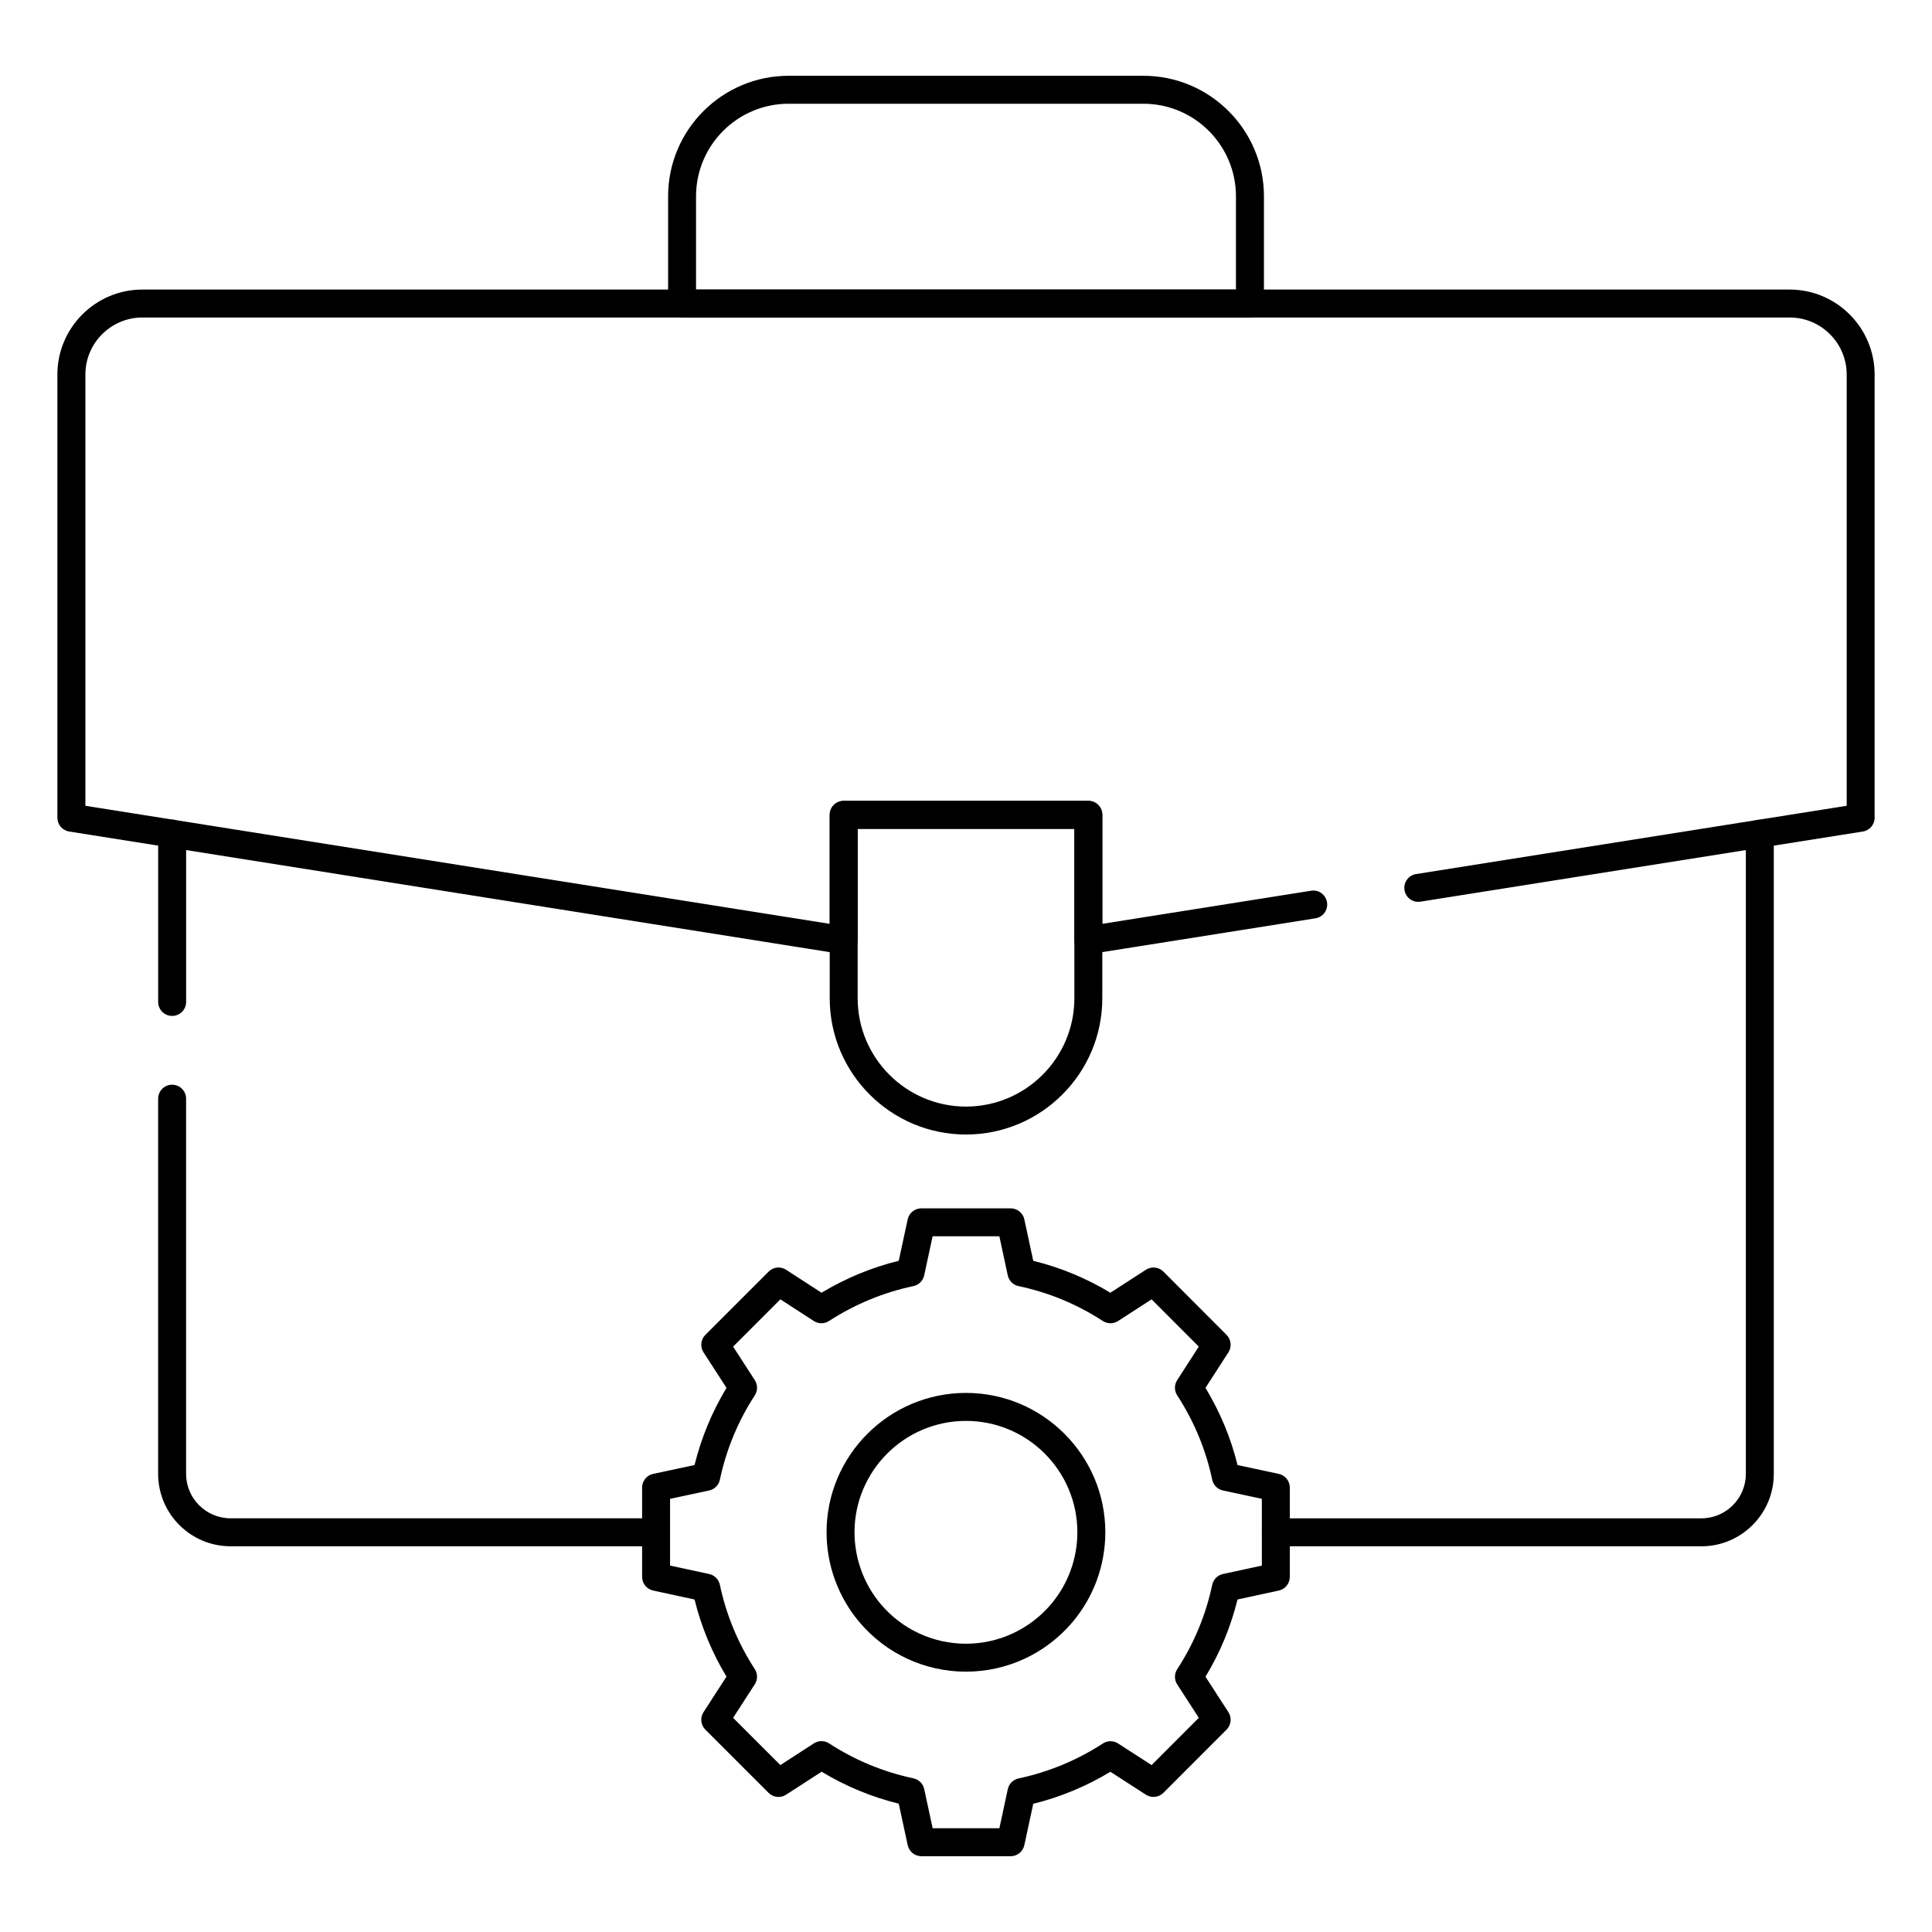
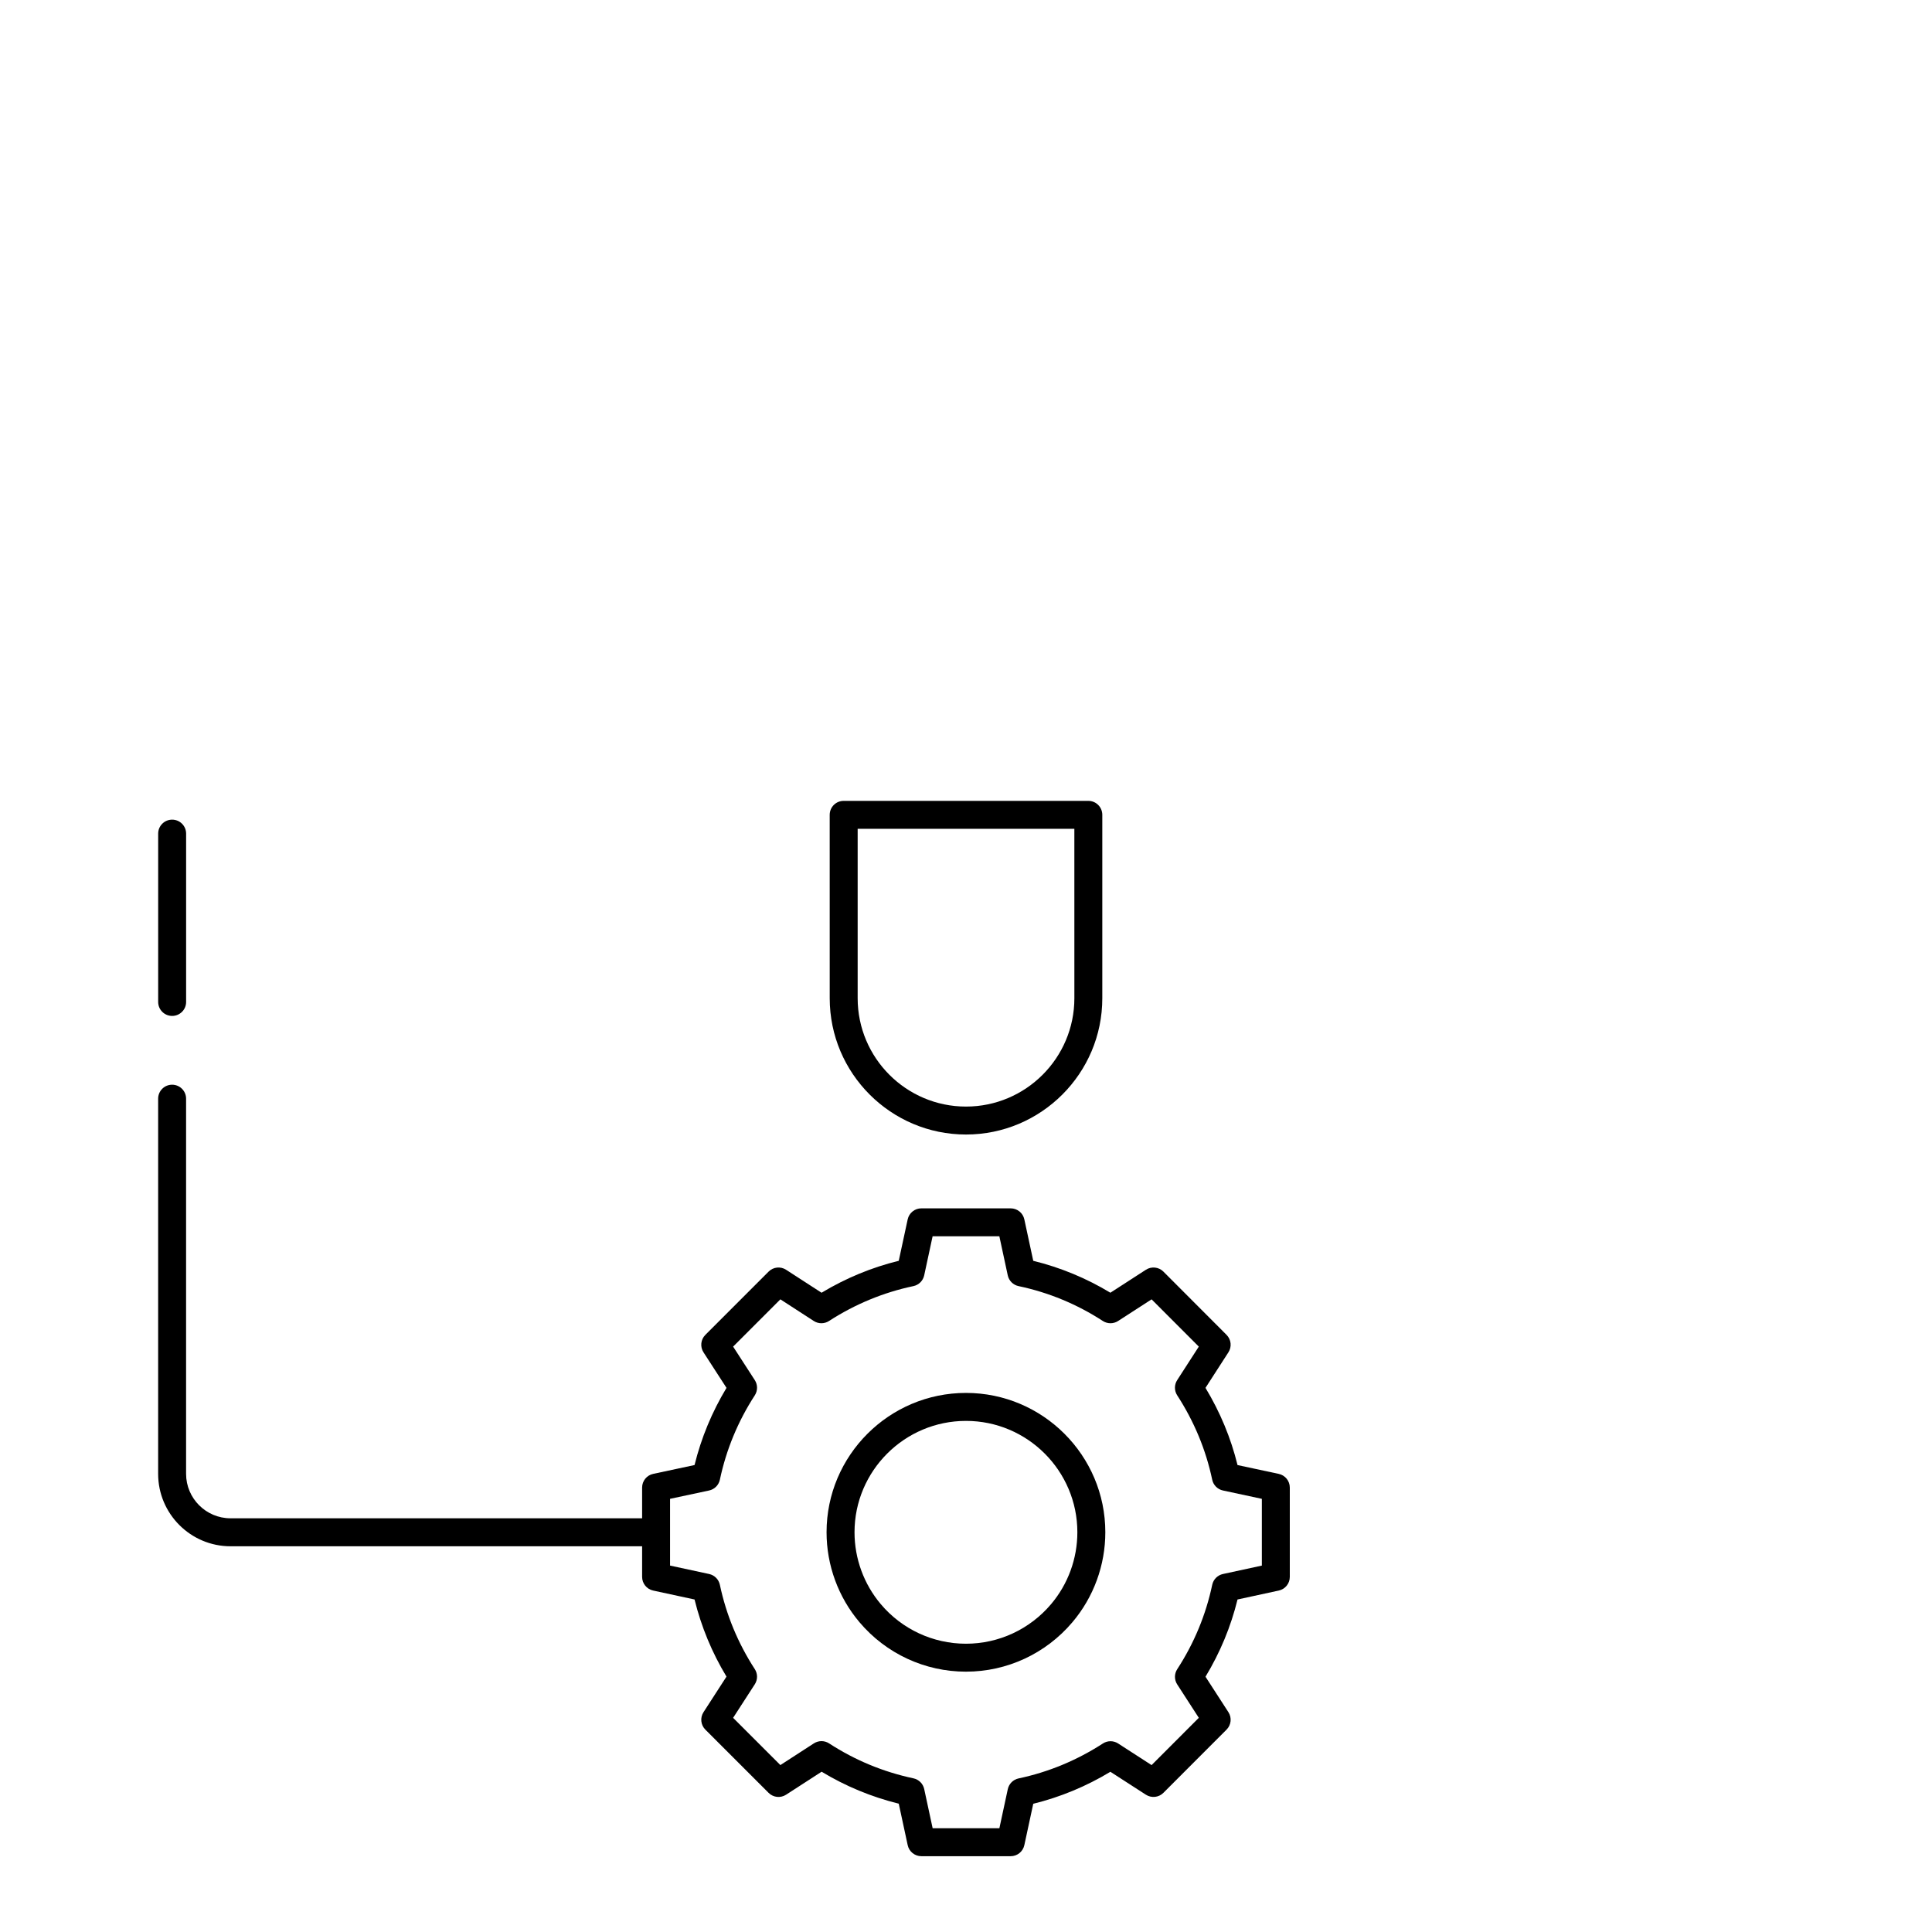
<svg xmlns="http://www.w3.org/2000/svg" fill="#000000" width="800px" height="800px" version="1.1" viewBox="144 144 512 512">
  <g>
-     <path d="m475.25 228.14h-150.49c-2.047 0-3.703-1.656-3.703-3.703v-28.418c0-17.609 14.324-31.938 31.934-31.938h94.027c17.609 0 31.941 14.324 31.941 31.938v28.418c-0.004 2.047-1.66 3.703-3.707 3.703zm-146.79-7.406h143.08v-24.715c0-13.527-11.004-24.527-24.531-24.527h-94.027c-13.523 0-24.523 11-24.523 24.527z" />
    <path d="m189.62 413.23c-2.047 0-3.703-1.656-3.703-3.703v-44.609c0-2.047 1.656-3.703 3.703-3.703 2.047 0 3.703 1.656 3.703 3.703v44.609c0 2.047-1.656 3.703-3.703 3.703z" />
    <path d="m317.86 553.78h-112.76c-10.582 0-19.191-8.605-19.191-19.188v-99.43c0-2.047 1.656-3.703 3.703-3.703s3.703 1.656 3.703 3.703v99.426c0 6.492 5.285 11.777 11.781 11.777h112.76c2.047 0 3.703 1.656 3.703 3.703 0.004 2.055-1.652 3.711-3.699 3.711z" />
-     <path d="m594.89 553.78h-112.77c-2.047 0-3.703-1.656-3.703-3.703s1.656-3.703 3.703-3.703h112.77c6.492 0 11.777-5.285 11.777-11.777v-169.67c0-2.047 1.656-3.703 3.703-3.703s3.703 1.656 3.703 3.703v169.67c0.004 10.582-8.605 19.188-19.184 19.188z" />
    <path d="m411.84 635.91h-23.672c-1.746 0-3.258-1.219-3.621-2.926l-2.367-10.992c-7.238-1.785-14.094-4.629-20.441-8.469l-9.422 6.094c-1.457 0.945-3.391 0.746-4.629-0.492l-16.758-16.754c-1.234-1.234-1.441-3.16-0.492-4.629l6.09-9.422c-3.844-6.356-6.684-13.211-8.465-20.438l-10.973-2.371c-1.703-0.367-2.922-1.879-2.922-3.621v-23.676c0-1.746 1.223-3.258 2.93-3.621l10.965-2.344c1.773-7.195 4.613-14.055 8.469-20.449l-6.094-9.418c-0.949-1.465-0.742-3.398 0.492-4.629l16.758-16.766c1.242-1.238 3.168-1.441 4.633-0.488l9.402 6.086c6.414-3.863 13.277-6.703 20.457-8.461l2.367-10.98c0.367-1.703 1.879-2.922 3.621-2.922h23.672c1.746 0 3.258 1.219 3.621 2.926l2.363 10.977c7.219 1.77 14.074 4.609 20.441 8.457l9.418-6.09c1.457-0.941 3.402-0.746 4.633 0.492l16.738 16.766c1.23 1.238 1.438 3.16 0.488 4.629l-6.074 9.418c3.887 6.43 6.734 13.293 8.492 20.457l10.926 2.34c1.707 0.367 2.926 1.875 2.926 3.621v23.676c0 1.742-1.215 3.254-2.918 3.621l-10.934 2.367c-1.77 7.207-4.617 14.074-8.488 20.469l6.07 9.391c0.949 1.465 0.742 3.394-0.492 4.629l-16.738 16.754c-1.23 1.23-3.156 1.434-4.617 0.504l-9.43-6.086c-6.398 3.863-13.254 6.707-20.441 8.477l-2.363 10.969c-0.367 1.707-1.875 2.926-3.621 2.926zm-20.68-7.41h17.688l2.227-10.352c0.309-1.43 1.426-2.543 2.856-2.848 7.934-1.68 15.453-4.793 22.352-9.262 1.227-0.797 2.801-0.793 4.027-0.004l8.871 5.734 12.516-12.527-5.727-8.859c-0.793-1.227-0.793-2.809 0.008-4.031 4.477-6.883 7.594-14.41 9.273-22.363 0.301-1.43 1.414-2.547 2.84-2.859l10.312-2.231v-17.691l-10.309-2.211c-1.43-0.309-2.547-1.426-2.848-2.859-1.66-7.902-4.781-15.422-9.277-22.359-0.793-1.223-0.797-2.801-0.008-4.023l5.734-8.887-12.512-12.527-8.883 5.742c-1.227 0.793-2.805 0.789-4.031-0.004-6.848-4.453-14.367-7.566-22.344-9.246-1.434-0.301-2.551-1.418-2.859-2.848l-2.227-10.355h-17.688l-2.231 10.359c-0.309 1.43-1.43 2.543-2.859 2.844-7.93 1.668-15.457 4.781-22.371 9.25-1.227 0.793-2.801 0.789-4.027-0.004l-8.855-5.738-12.523 12.527 5.746 8.883c0.793 1.227 0.793 2.801 0 4.027-4.465 6.887-7.578 14.414-9.258 22.363-0.305 1.434-1.422 2.551-2.852 2.856l-10.348 2.211v17.688l10.355 2.234c1.426 0.309 2.539 1.426 2.844 2.856 1.691 7.988 4.809 15.504 9.25 22.34 0.801 1.223 0.801 2.805 0.008 4.031l-5.746 8.887 12.523 12.52 8.879-5.75c1.23-0.789 2.809-0.797 4.039 0.008 6.82 4.438 14.336 7.555 22.348 9.258 1.43 0.305 2.543 1.418 2.852 2.848z" />
    <path d="m400 587.01c-10.902 0-21.188-4.773-28.223-13.098-5.629-6.652-8.73-15.121-8.73-23.848 0-20.359 16.574-36.926 36.949-36.926 20.359 0 36.926 16.566 36.926 36.926 0 8.734-3.098 17.199-8.719 23.836-7.051 8.332-17.332 13.109-28.203 13.109zm0-66.457c-16.289 0-29.543 13.242-29.543 29.516 0 6.977 2.477 13.746 6.977 19.066 5.621 6.652 13.844 10.469 22.562 10.469 8.691 0 16.914-3.82 22.551-10.488 4.492-5.301 6.965-12.066 6.965-19.047 0.004-16.277-13.238-29.516-29.512-29.516z" />
-     <path d="m432.42 396.87c-0.875 0-1.73-0.312-2.406-0.887-0.824-0.707-1.297-1.734-1.297-2.816v-29.508l-57.43-0.004v29.508c0 1.086-0.473 2.113-1.297 2.816-0.82 0.703-1.902 1.031-2.984 0.84l-204.67-32.457c-1.805-0.281-3.129-1.832-3.129-3.656v-117.44c0-12.422 10.105-22.531 22.523-22.531h436.54c12.418 0 22.523 10.109 22.523 22.531v117.44c0 1.824-1.324 3.375-3.125 3.656l-117.23 18.586c-2.031 0.34-3.914-1.055-4.234-3.078-0.32-2.019 1.055-3.918 3.078-4.234l114.11-18.094v-114.28c0-8.34-6.781-15.121-15.113-15.121h-436.54c-8.336 0-15.113 6.781-15.113 15.121v114.28l197.26 31.285v-28.875c0-2.047 1.656-3.703 3.703-3.703h64.836c2.047 0 3.703 1.656 3.703 3.703v28.875l55.309-8.773c2.023-0.352 3.918 1.055 4.234 3.078 0.32 2.019-1.055 3.918-3.078 4.234l-59.59 9.453c-0.188 0.035-0.383 0.051-0.574 0.051z" />
    <path d="m400 444.66c-19.914 0-36.117-16.203-36.117-36.117l-0.004-48.602c0-2.047 1.656-3.703 3.703-3.703h64.836c2.047 0 3.703 1.656 3.703 3.703v48.602c0.004 19.914-16.203 36.117-36.121 36.117zm-28.711-81.016v44.898c0 15.832 12.879 28.711 28.711 28.711 15.836 0 28.719-12.879 28.719-28.711l-0.004-44.898z" />
  </g>
</svg>